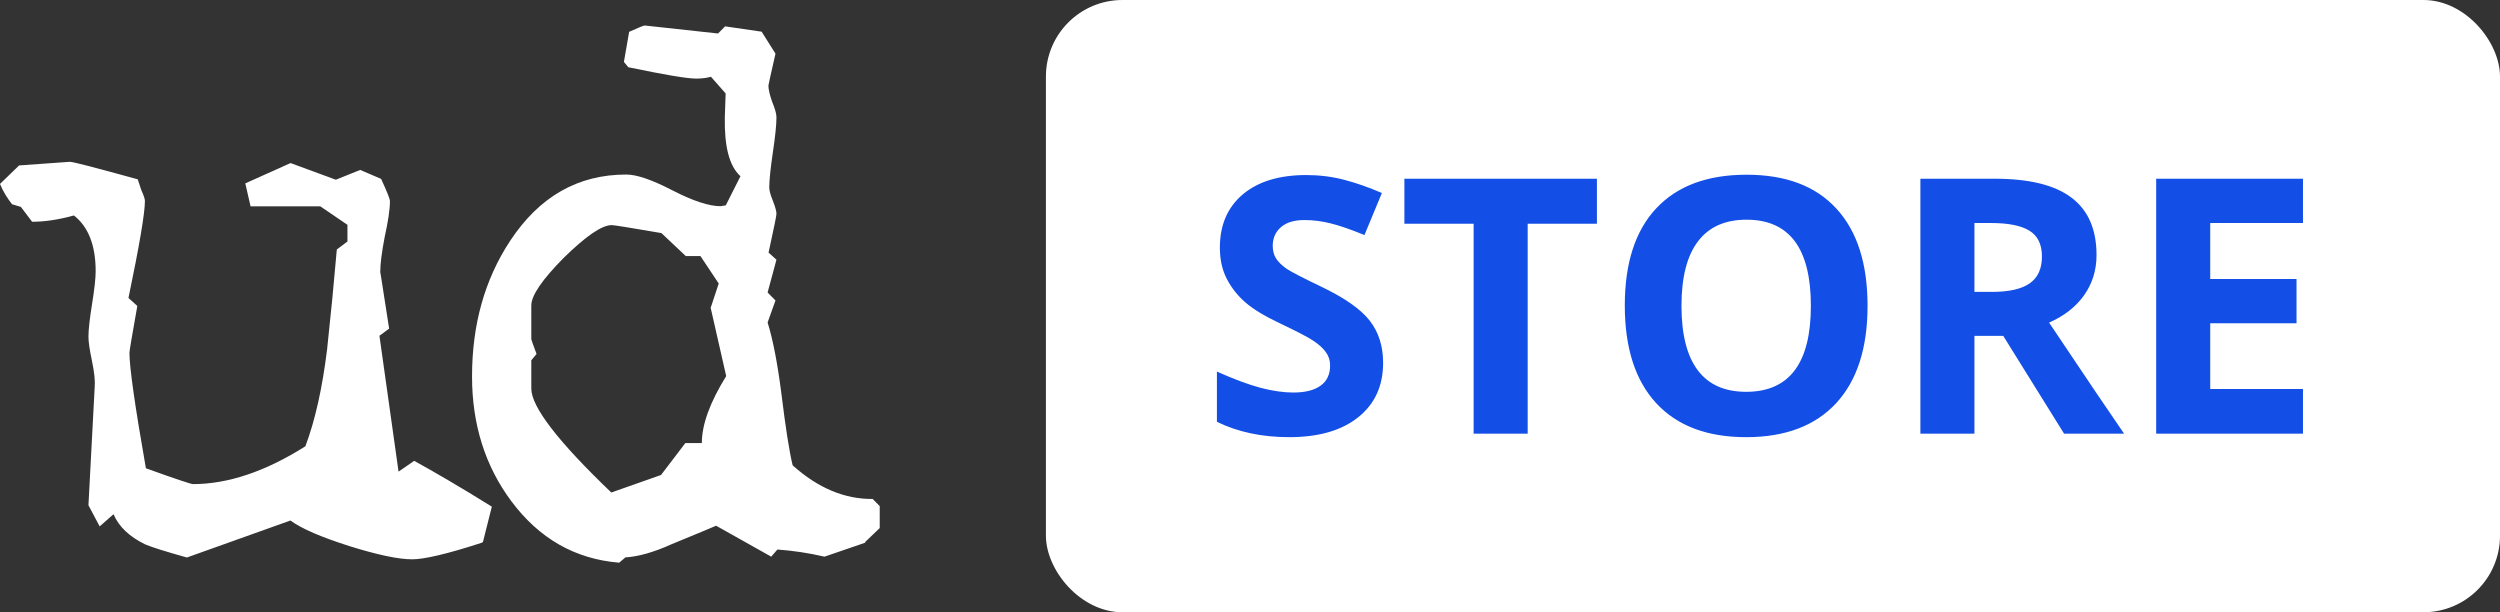
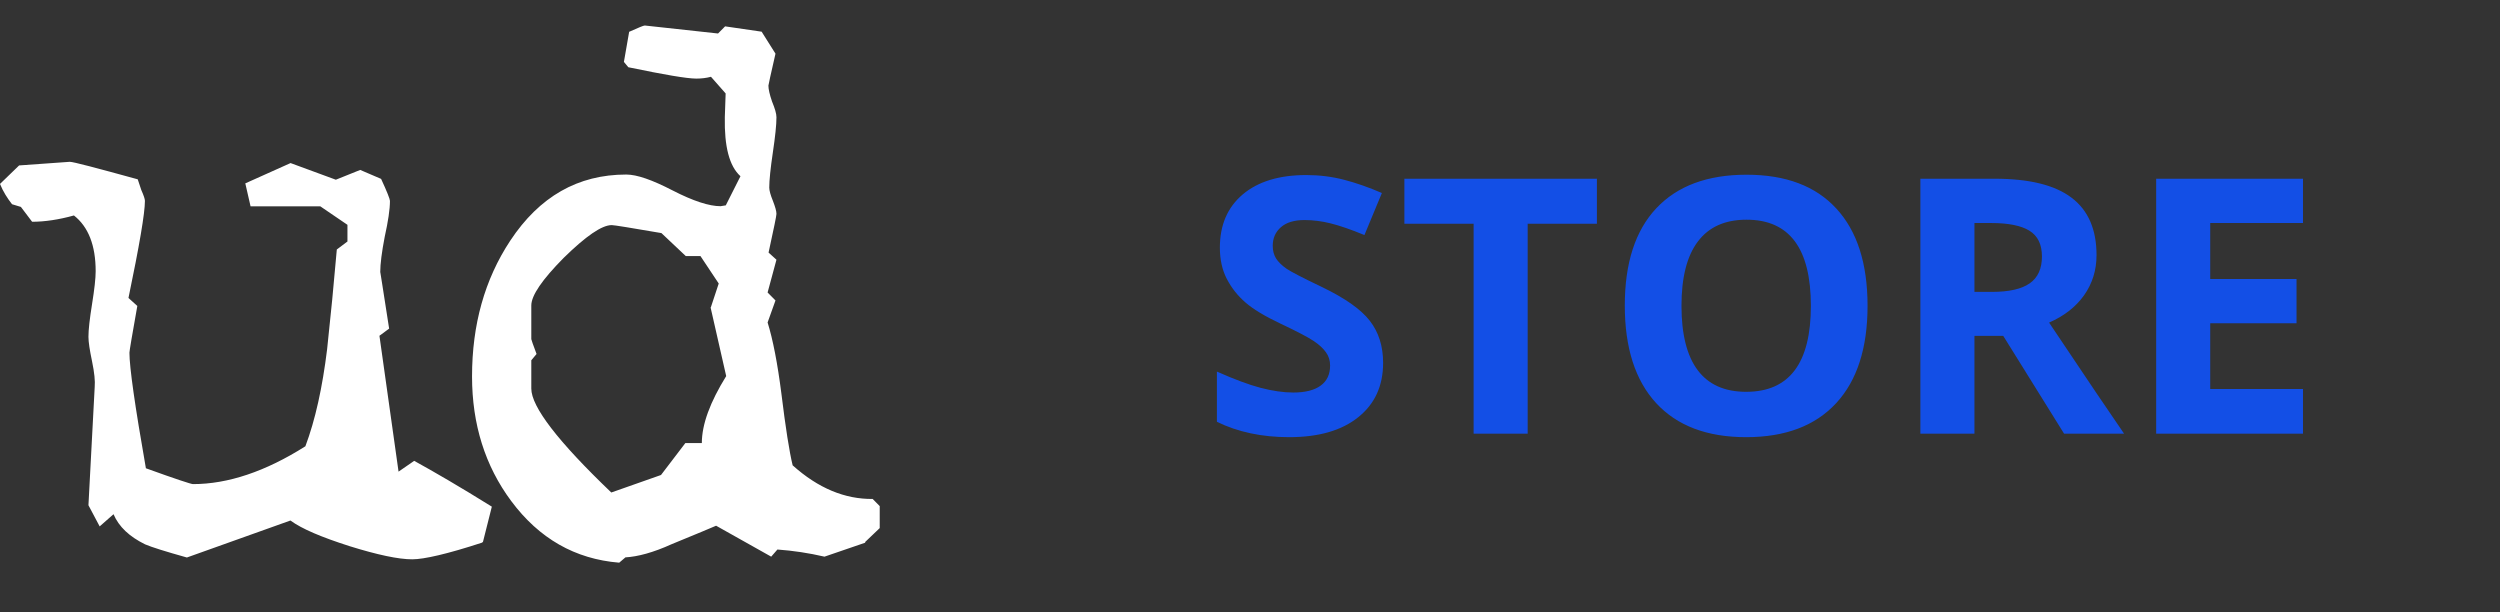
<svg xmlns="http://www.w3.org/2000/svg" width="98" height="24" viewBox="0 0 98 24" fill="none">
  <rect x="0" y="0" width="98" height="24" fill="#333333" stroke="none" />
  <path d="M18.895 21.272C17.533 21.717 16.621 21.925 16.16 21.925C15.617 21.925 14.798 21.75 13.702 21.409C12.606 21.058 11.835 20.734 11.385 20.404L7.326 21.854C6.485 21.618 5.942 21.448 5.687 21.338C5.074 21.036 4.661 20.652 4.45 20.157L3.907 20.635L3.467 19.806L3.712 15.172C3.733 14.936 3.701 14.612 3.609 14.167C3.516 13.722 3.467 13.409 3.467 13.201C3.467 12.921 3.516 12.498 3.609 11.916C3.701 11.345 3.75 10.911 3.75 10.631C3.75 9.615 3.462 8.89 2.898 8.446C2.312 8.61 1.753 8.693 1.259 8.693L0.819 8.111L0.472 8.006C0.288 7.77 0.125 7.518 0 7.21L0.749 6.485C2.029 6.392 2.686 6.343 2.735 6.343C2.876 6.343 3.761 6.579 5.399 7.029L5.54 7.452C5.633 7.66 5.681 7.803 5.681 7.874C5.681 8.352 5.464 9.626 5.036 11.68L5.383 11.993C5.177 13.151 5.074 13.755 5.074 13.826C5.074 14.398 5.291 15.918 5.719 18.356C6.886 18.779 7.494 18.977 7.564 18.977C8.927 18.977 10.402 18.488 11.971 17.494C12.361 16.457 12.638 15.194 12.823 13.689C12.964 12.393 13.089 11.098 13.203 9.78L13.62 9.467V8.813L12.557 8.089H9.822L9.616 7.188L11.39 6.392L13.165 7.045L14.12 6.661L14.939 7.012C15.172 7.512 15.286 7.809 15.286 7.874C15.286 8.204 15.216 8.671 15.08 9.286C14.966 9.879 14.906 10.345 14.906 10.664C14.906 10.642 15.02 11.378 15.254 12.882L14.874 13.162L15.623 18.488L16.236 18.065C17.006 18.488 18.027 19.081 19.28 19.861L18.933 21.239L18.895 21.272ZM33.921 21.272H32.998L32.32 21.821L33.921 21.272ZM33.921 21.272H32.998L32.32 21.821C31.707 21.678 31.083 21.585 30.475 21.541L30.231 21.821L28.071 20.608C27.908 20.679 27.333 20.921 26.329 21.332C25.602 21.662 25 21.821 24.517 21.849L24.273 22.057C22.541 21.915 21.136 21.113 20.04 19.641C19.014 18.263 18.504 16.627 18.504 14.76C18.504 12.728 18.998 10.955 20.002 9.434C21.147 7.704 22.655 6.842 24.549 6.842C24.967 6.842 25.564 7.051 26.362 7.463C27.181 7.885 27.805 8.083 28.245 8.083L28.451 8.05L29.026 6.908C28.587 6.513 28.391 5.739 28.413 4.596L28.445 3.663L27.87 3.01C27.686 3.059 27.49 3.081 27.295 3.081C26.926 3.081 26.036 2.927 24.631 2.636L24.457 2.428L24.663 1.247C25.032 1.082 25.227 1 25.276 1L28.147 1.313L28.424 1.033L29.856 1.242L30.399 2.104C30.214 2.911 30.122 3.328 30.122 3.356C30.122 3.498 30.171 3.707 30.263 3.976C30.377 4.256 30.437 4.454 30.437 4.596C30.437 4.898 30.388 5.354 30.296 5.975C30.204 6.595 30.155 7.062 30.155 7.353C30.155 7.468 30.204 7.644 30.296 7.869C30.388 8.105 30.437 8.275 30.437 8.385C30.437 8.457 30.334 8.956 30.128 9.901L30.437 10.181L30.09 11.466L30.399 11.778L30.09 12.64C30.296 13.305 30.48 14.238 30.632 15.441C30.795 16.77 30.942 17.709 31.072 18.241C32.076 19.142 33.123 19.57 34.208 19.559L34.485 19.839V20.701L33.91 21.25L33.921 21.272ZM27.865 12.047L28.174 11.114L27.458 10.038H26.883L25.928 9.137C24.718 8.929 24.072 8.824 23.98 8.824C23.589 8.824 22.965 9.258 22.096 10.109C21.255 10.96 20.827 11.581 20.827 11.976V13.294C20.827 13.316 20.897 13.514 21.033 13.876L20.827 14.123V15.232C20.827 15.946 21.874 17.308 23.963 19.306L25.911 18.62L26.866 17.368H27.512C27.512 16.632 27.838 15.759 28.467 14.743L27.854 12.047" fill="white" />
-   <rect x="41" width="57" height="24" rx="3" fill="white" />
  <path d="M54.218 14.225C54.218 15.127 53.892 15.838 53.24 16.357C52.593 16.877 51.691 17.137 50.533 17.137C49.467 17.137 48.523 16.936 47.703 16.535V14.566C48.378 14.867 48.947 15.079 49.412 15.202C49.882 15.325 50.31 15.387 50.697 15.387C51.162 15.387 51.518 15.298 51.764 15.12C52.014 14.942 52.14 14.678 52.14 14.327C52.14 14.131 52.085 13.958 51.976 13.808C51.866 13.653 51.704 13.505 51.49 13.363C51.281 13.222 50.85 12.996 50.198 12.687C49.588 12.399 49.13 12.124 48.824 11.859C48.519 11.595 48.275 11.287 48.093 10.937C47.91 10.586 47.819 10.175 47.819 9.706C47.819 8.822 48.118 8.127 48.715 7.621C49.316 7.115 50.146 6.862 51.203 6.862C51.723 6.862 52.217 6.924 52.687 7.047C53.16 7.17 53.655 7.343 54.17 7.566L53.486 9.214C52.953 8.995 52.511 8.842 52.16 8.756C51.814 8.669 51.472 8.626 51.135 8.626C50.734 8.626 50.426 8.719 50.212 8.906C49.998 9.093 49.891 9.337 49.891 9.638C49.891 9.825 49.934 9.989 50.02 10.13C50.107 10.267 50.244 10.401 50.431 10.533C50.622 10.661 51.071 10.893 51.777 11.23C52.712 11.677 53.352 12.126 53.698 12.577C54.045 13.024 54.218 13.573 54.218 14.225ZM59.885 17H57.766V8.77H55.052V7.006H62.599V8.77H59.885V17ZM73.208 11.989C73.208 13.644 72.798 14.915 71.978 15.804C71.157 16.692 69.981 17.137 68.45 17.137C66.919 17.137 65.743 16.692 64.923 15.804C64.103 14.915 63.692 13.639 63.692 11.976C63.692 10.312 64.103 9.043 64.923 8.168C65.748 7.288 66.928 6.849 68.464 6.849C70 6.849 71.173 7.291 71.984 8.175C72.8 9.059 73.208 10.33 73.208 11.989ZM65.914 11.989C65.914 13.106 66.126 13.947 66.55 14.512C66.974 15.077 67.607 15.359 68.45 15.359C70.141 15.359 70.986 14.236 70.986 11.989C70.986 9.738 70.145 8.612 68.464 8.612C67.621 8.612 66.985 8.897 66.557 9.467C66.128 10.032 65.914 10.873 65.914 11.989ZM77.398 11.442H78.082C78.752 11.442 79.246 11.331 79.565 11.107C79.884 10.884 80.044 10.533 80.044 10.055C80.044 9.581 79.88 9.243 79.552 9.043C79.228 8.842 78.725 8.742 78.041 8.742H77.398V11.442ZM77.398 13.165V17H75.279V7.006H78.191C79.549 7.006 80.554 7.254 81.206 7.751C81.858 8.243 82.184 8.993 82.184 10C82.184 10.588 82.022 11.112 81.698 11.572C81.375 12.028 80.917 12.386 80.324 12.646C81.828 14.892 82.808 16.344 83.264 17H80.912L78.526 13.165H77.398ZM90.277 17H84.522V7.006H90.277V8.742H86.641V10.937H90.024V12.673H86.641V15.25H90.277V17Z" fill="#134FE6" />
</svg>